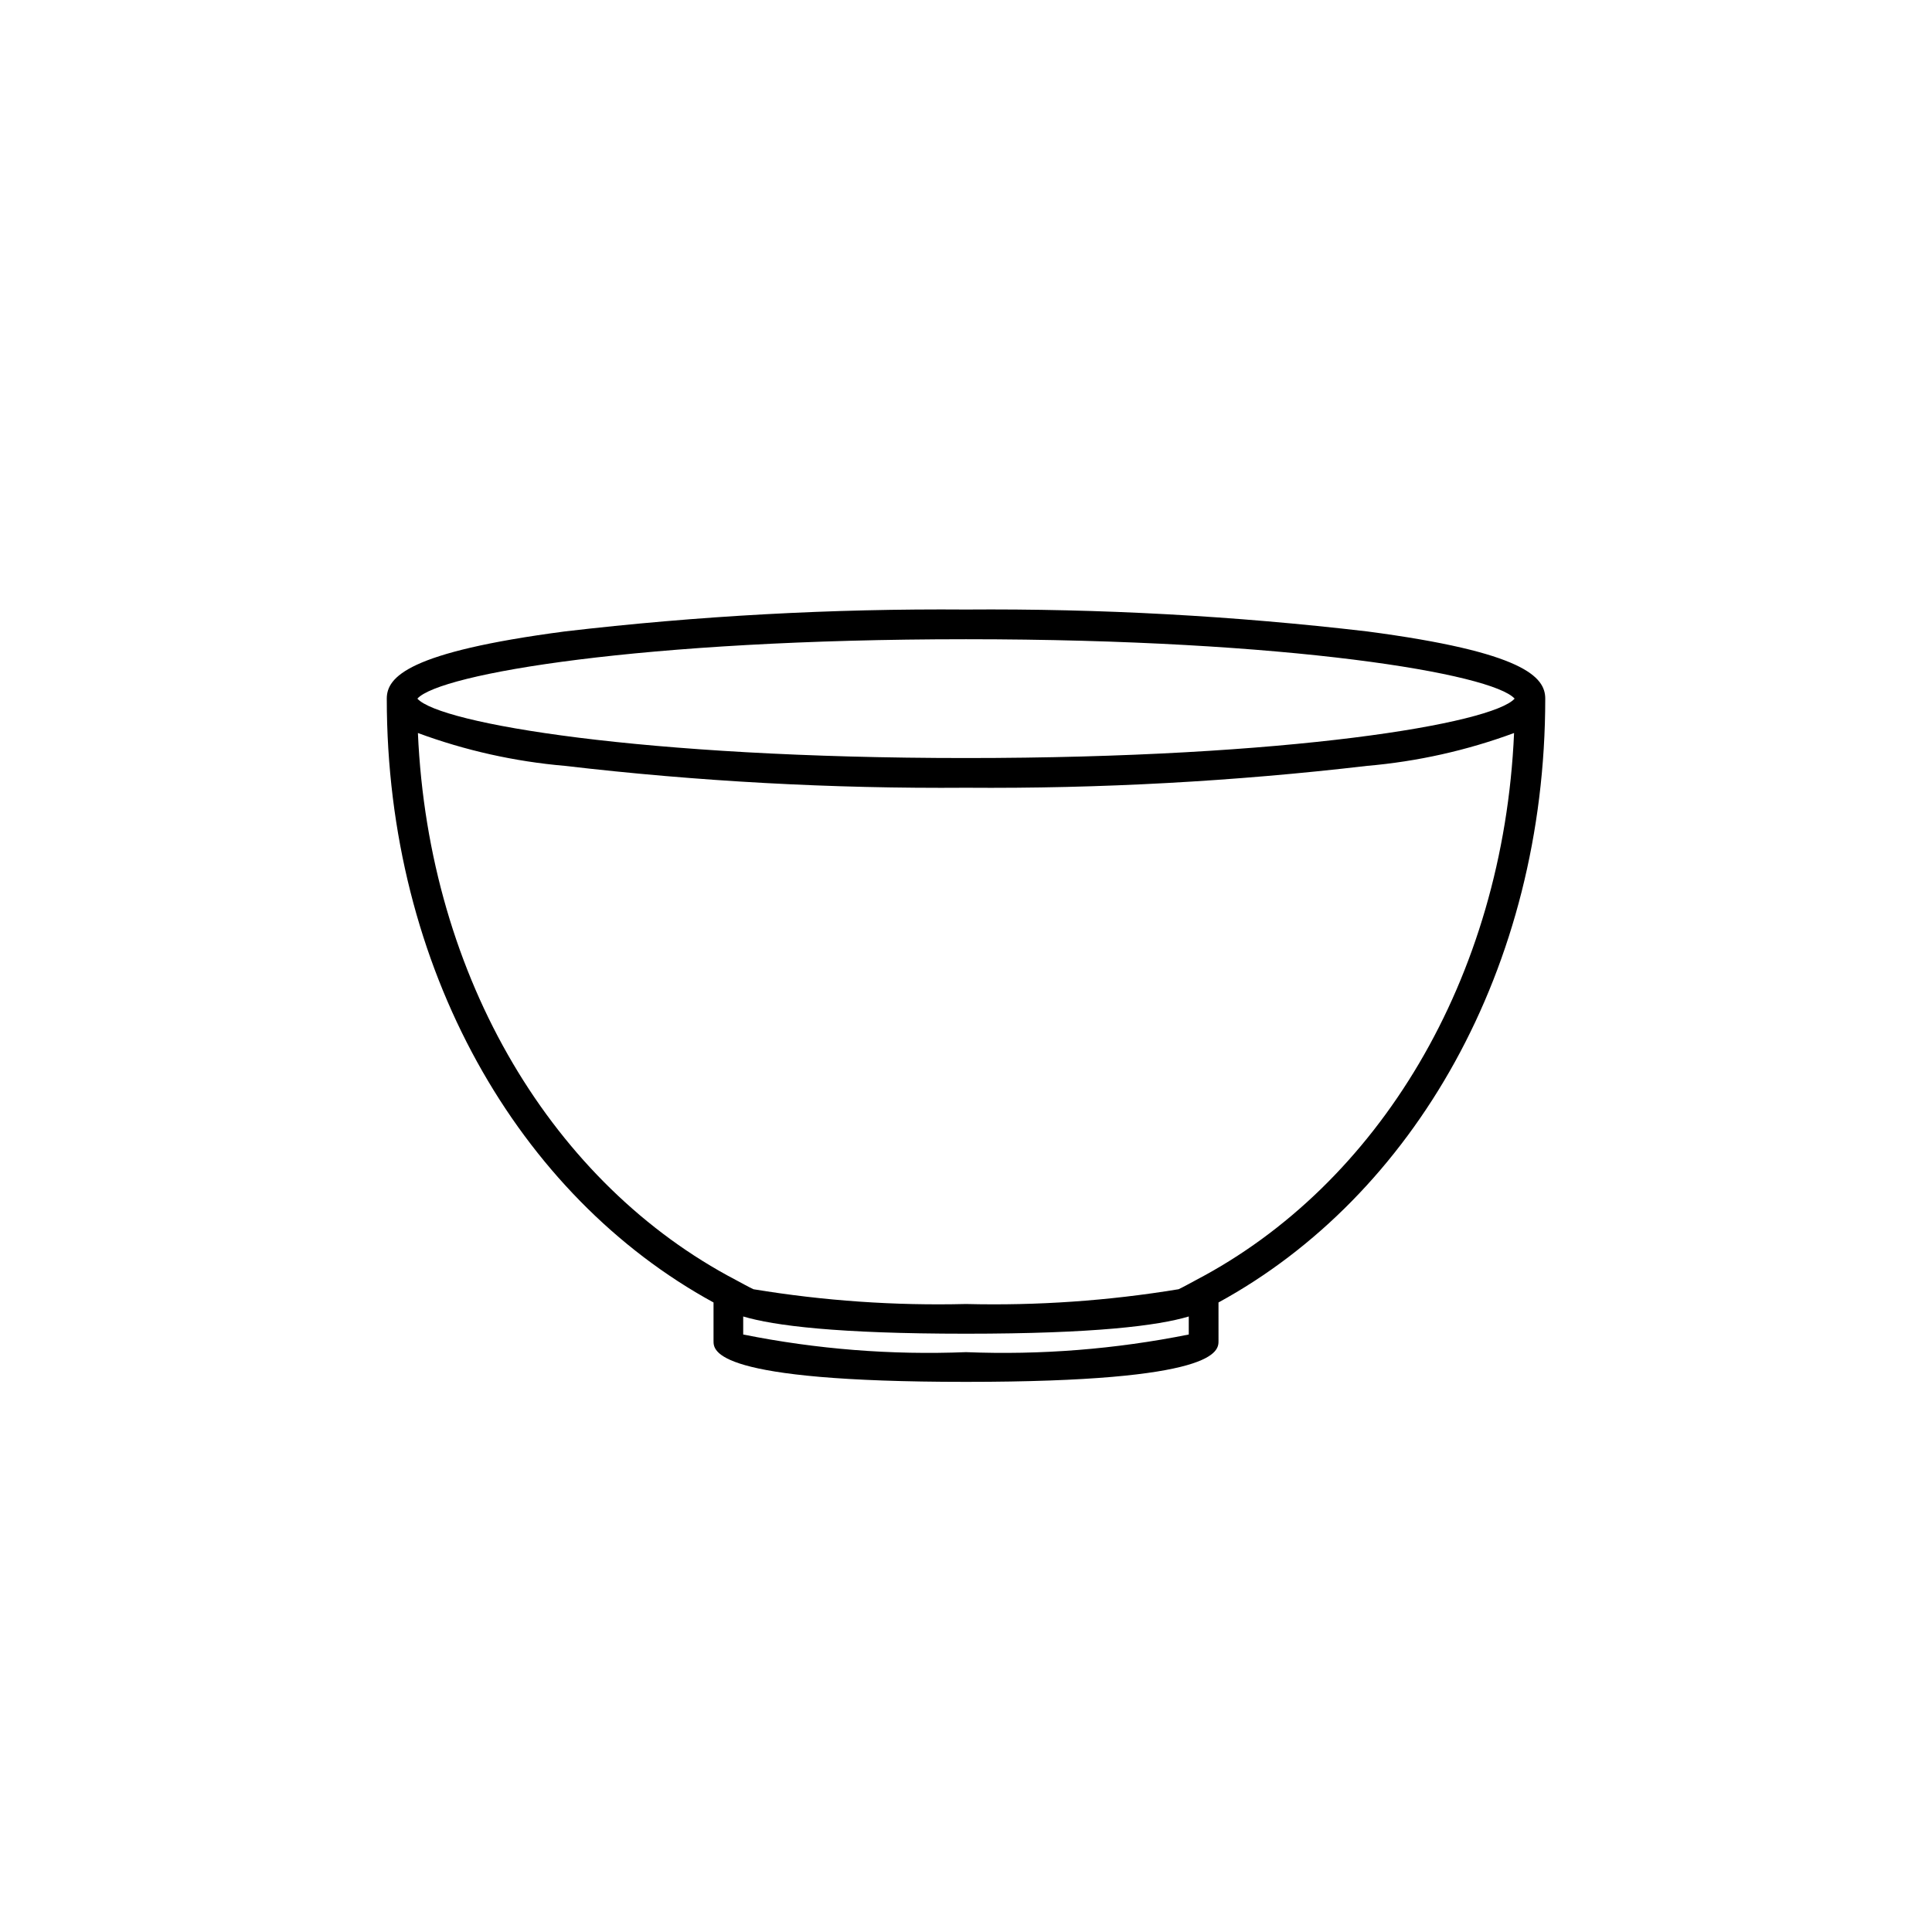
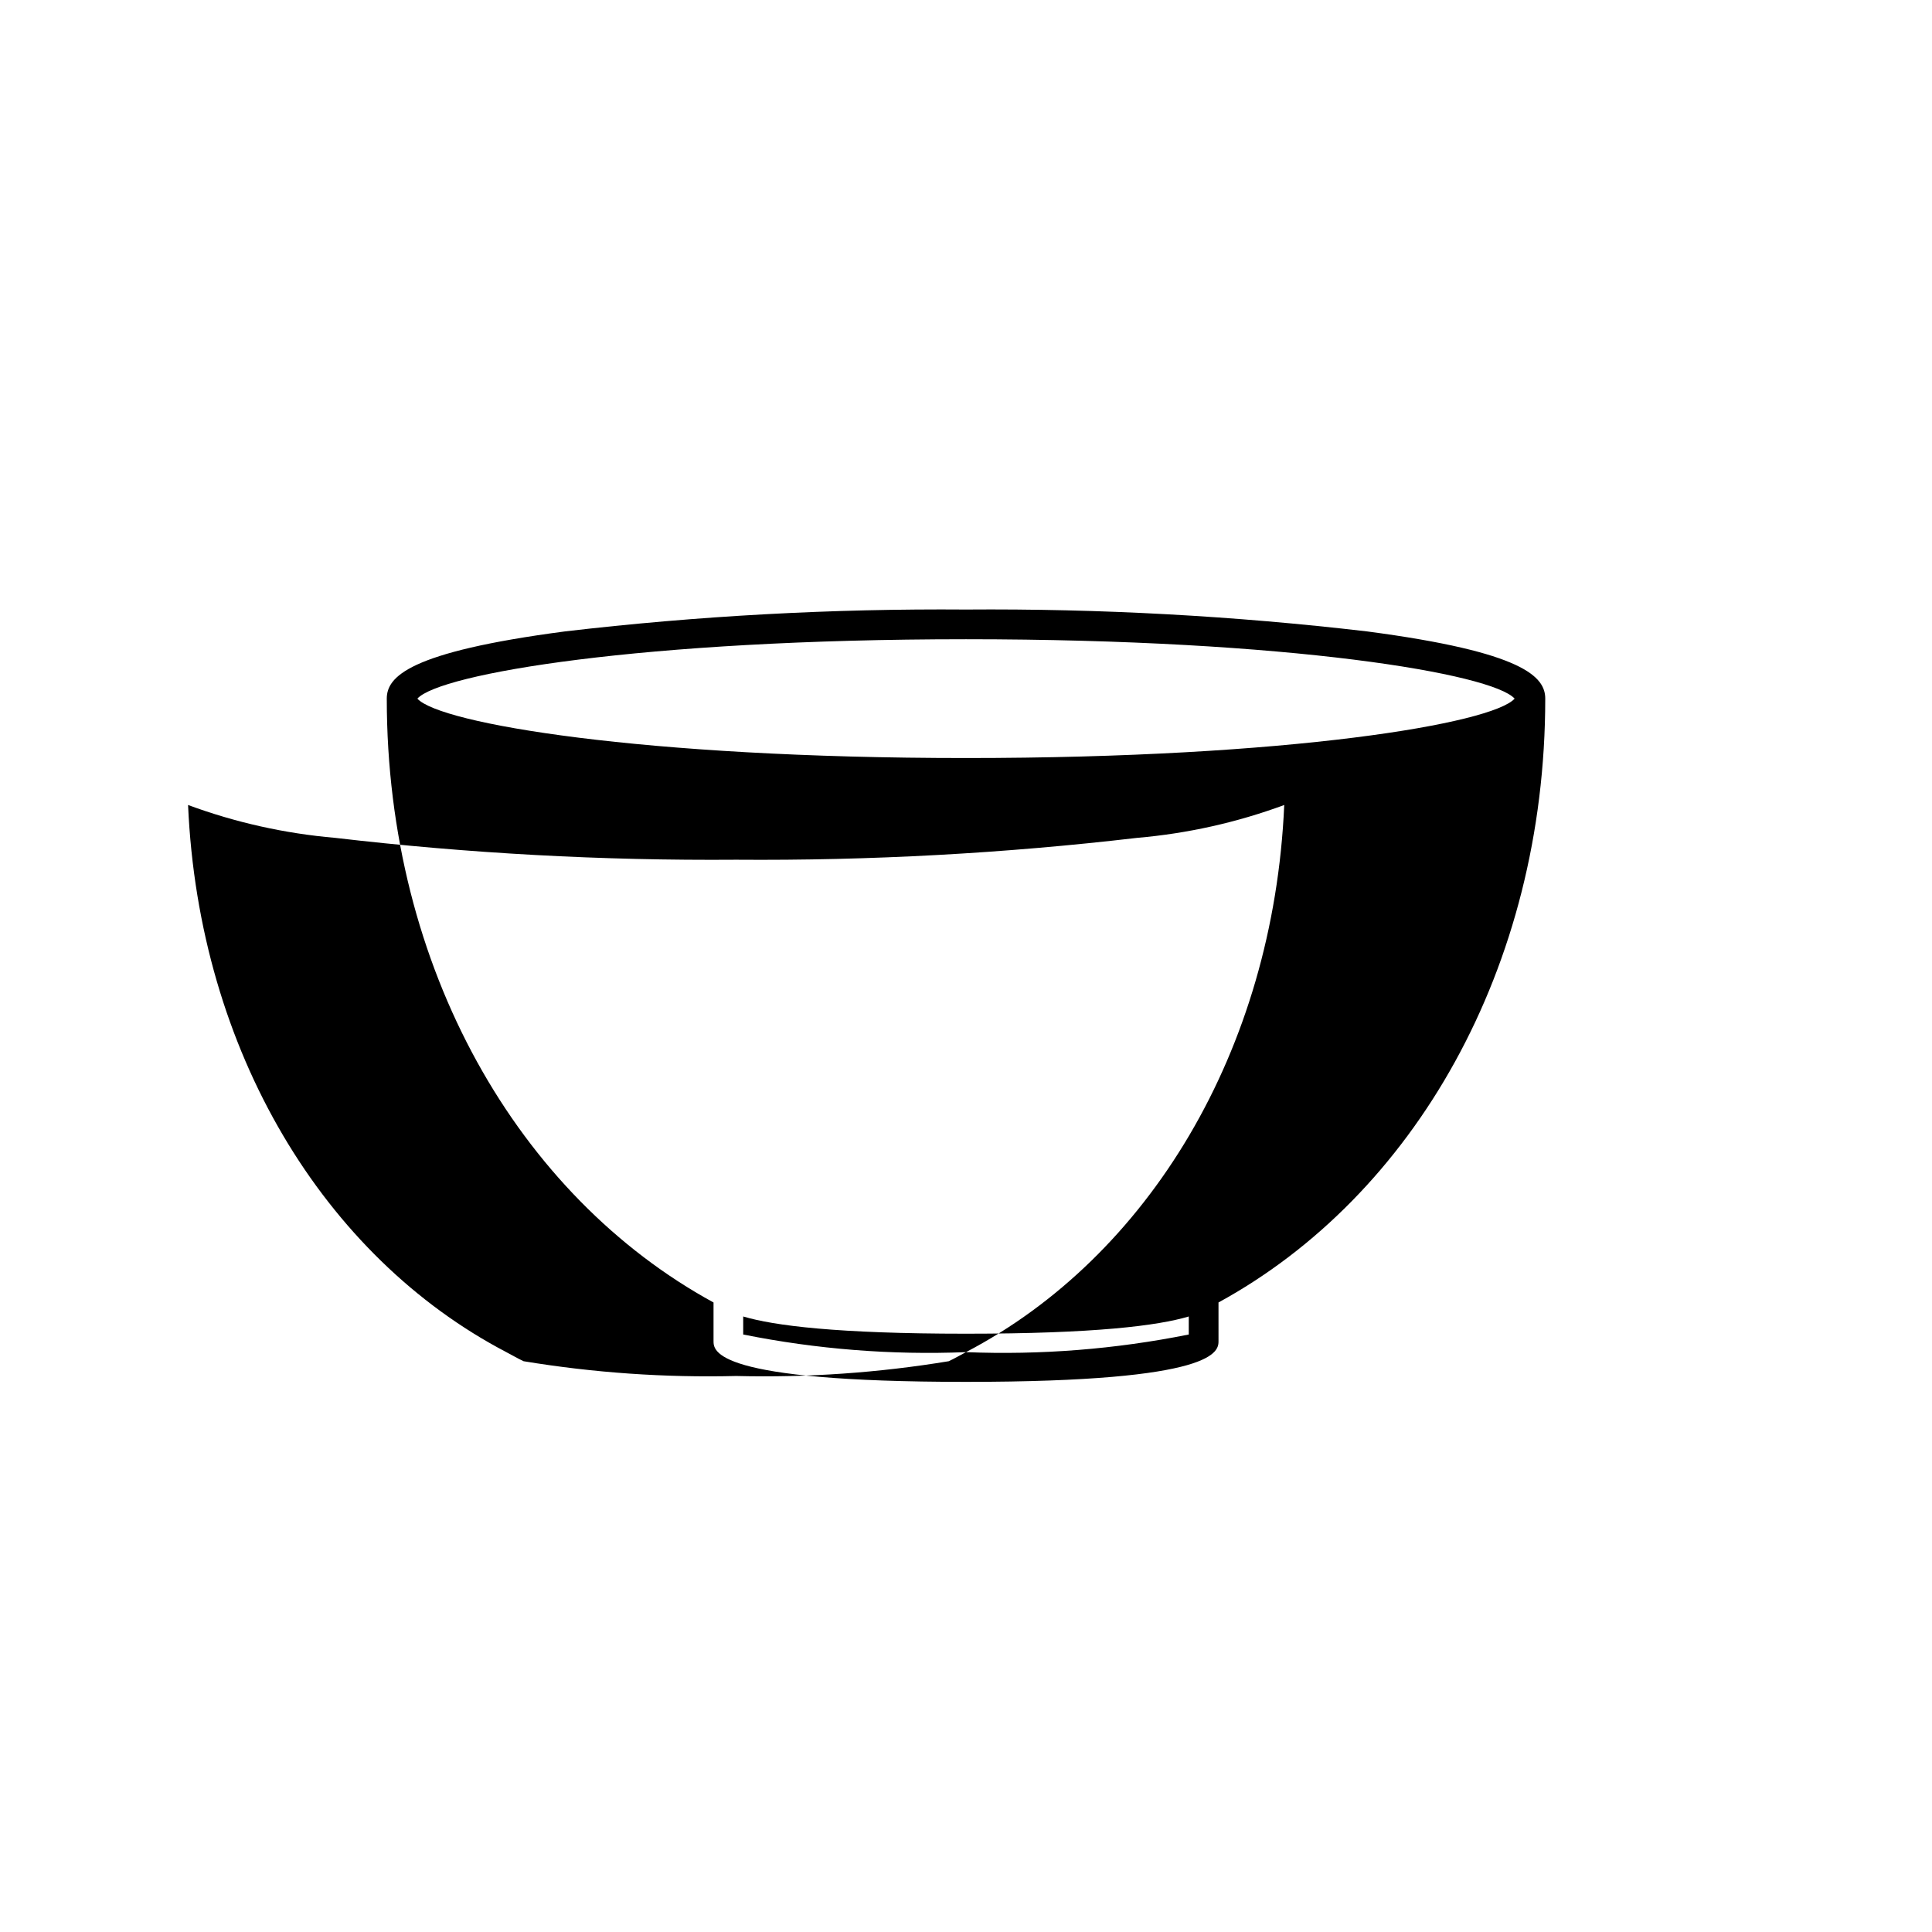
<svg xmlns="http://www.w3.org/2000/svg" fill="#000000" width="800px" height="800px" version="1.1" viewBox="144 144 512 512">
-   <path d="m506.27 311.33c-35.27-4.125-70.762-6.062-106.27-5.797-35.512-0.266-71.004 1.672-106.27 5.797-41.621 5.477-47.23 12.082-47.23 17.82 0 71.48 34.926 131.81 86.594 160.02v10.184c-0.004 2.684-0.004 10.855 66.91 10.855s66.914-8.172 66.914-10.859l-0.004-10.184c51.664-28.207 86.594-88.535 86.594-160.02 0-5.738-5.613-12.34-47.234-17.816zm-106.27 2.074c85.906 0 139.48 9.148 145.39 15.742-5.91 6.598-59.484 15.742-145.39 15.742-85.906 0-139.48-9.148-145.39-15.742 5.91-6.594 59.484-15.742 145.39-15.742zm0 188.93c-19.797 0.793-39.617-0.777-59.043-4.676v-4.777c8.195 2.441 24.914 4.566 59.039 4.566s50.844-2.125 59.039-4.566v4.777h0.004c-19.426 3.898-39.246 5.469-59.039 4.676zm61.012-19.133-0.102 0.055c-1.531 0.801-3.019 1.672-4.582 2.41v-0.004c-18.613 3.07-37.473 4.379-56.328 3.914-18.859 0.465-37.719-0.844-56.332-3.914-1.562-0.738-3.051-1.609-4.582-2.41l-0.102-0.055c-48.098-25.203-81.367-79.582-84.234-144.94 12.547 4.633 25.652 7.559 38.977 8.707 35.27 4.125 70.762 6.062 106.27 5.797 35.508 0.266 71-1.672 106.27-5.797 13.324-1.148 26.434-4.074 38.977-8.707-2.867 65.355-36.137 119.73-84.234 144.94z" />
+   <path d="m506.27 311.33c-35.27-4.125-70.762-6.062-106.27-5.797-35.512-0.266-71.004 1.672-106.27 5.797-41.621 5.477-47.23 12.082-47.23 17.82 0 71.48 34.926 131.81 86.594 160.02v10.184c-0.004 2.684-0.004 10.855 66.91 10.855s66.914-8.172 66.914-10.859l-0.004-10.184c51.664-28.207 86.594-88.535 86.594-160.02 0-5.738-5.613-12.34-47.234-17.816zm-106.27 2.074c85.906 0 139.48 9.148 145.39 15.742-5.91 6.598-59.484 15.742-145.39 15.742-85.906 0-139.48-9.148-145.39-15.742 5.91-6.594 59.484-15.742 145.39-15.742zm0 188.93c-19.797 0.793-39.617-0.777-59.043-4.676v-4.777c8.195 2.441 24.914 4.566 59.039 4.566s50.844-2.125 59.039-4.566v4.777h0.004c-19.426 3.898-39.246 5.469-59.039 4.676zc-1.531 0.801-3.019 1.672-4.582 2.41v-0.004c-18.613 3.07-37.473 4.379-56.328 3.914-18.859 0.465-37.719-0.844-56.332-3.914-1.562-0.738-3.051-1.609-4.582-2.41l-0.102-0.055c-48.098-25.203-81.367-79.582-84.234-144.94 12.547 4.633 25.652 7.559 38.977 8.707 35.27 4.125 70.762 6.062 106.27 5.797 35.508 0.266 71-1.672 106.27-5.797 13.324-1.148 26.434-4.074 38.977-8.707-2.867 65.355-36.137 119.73-84.234 144.94z" />
</svg>